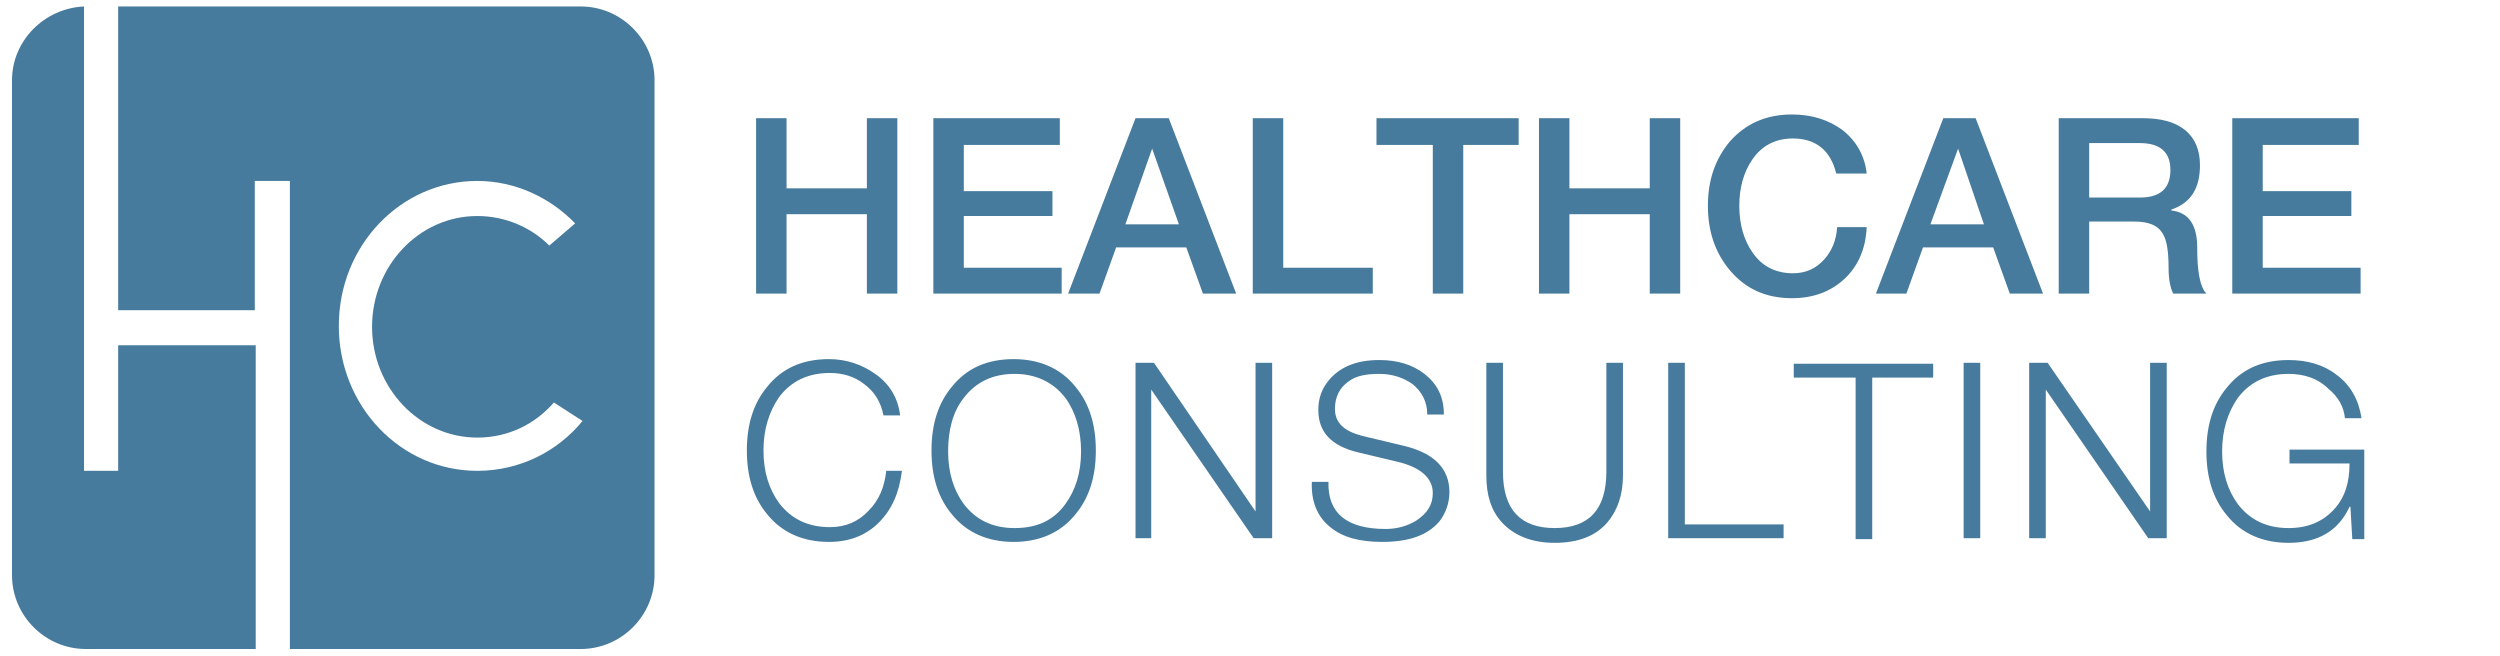
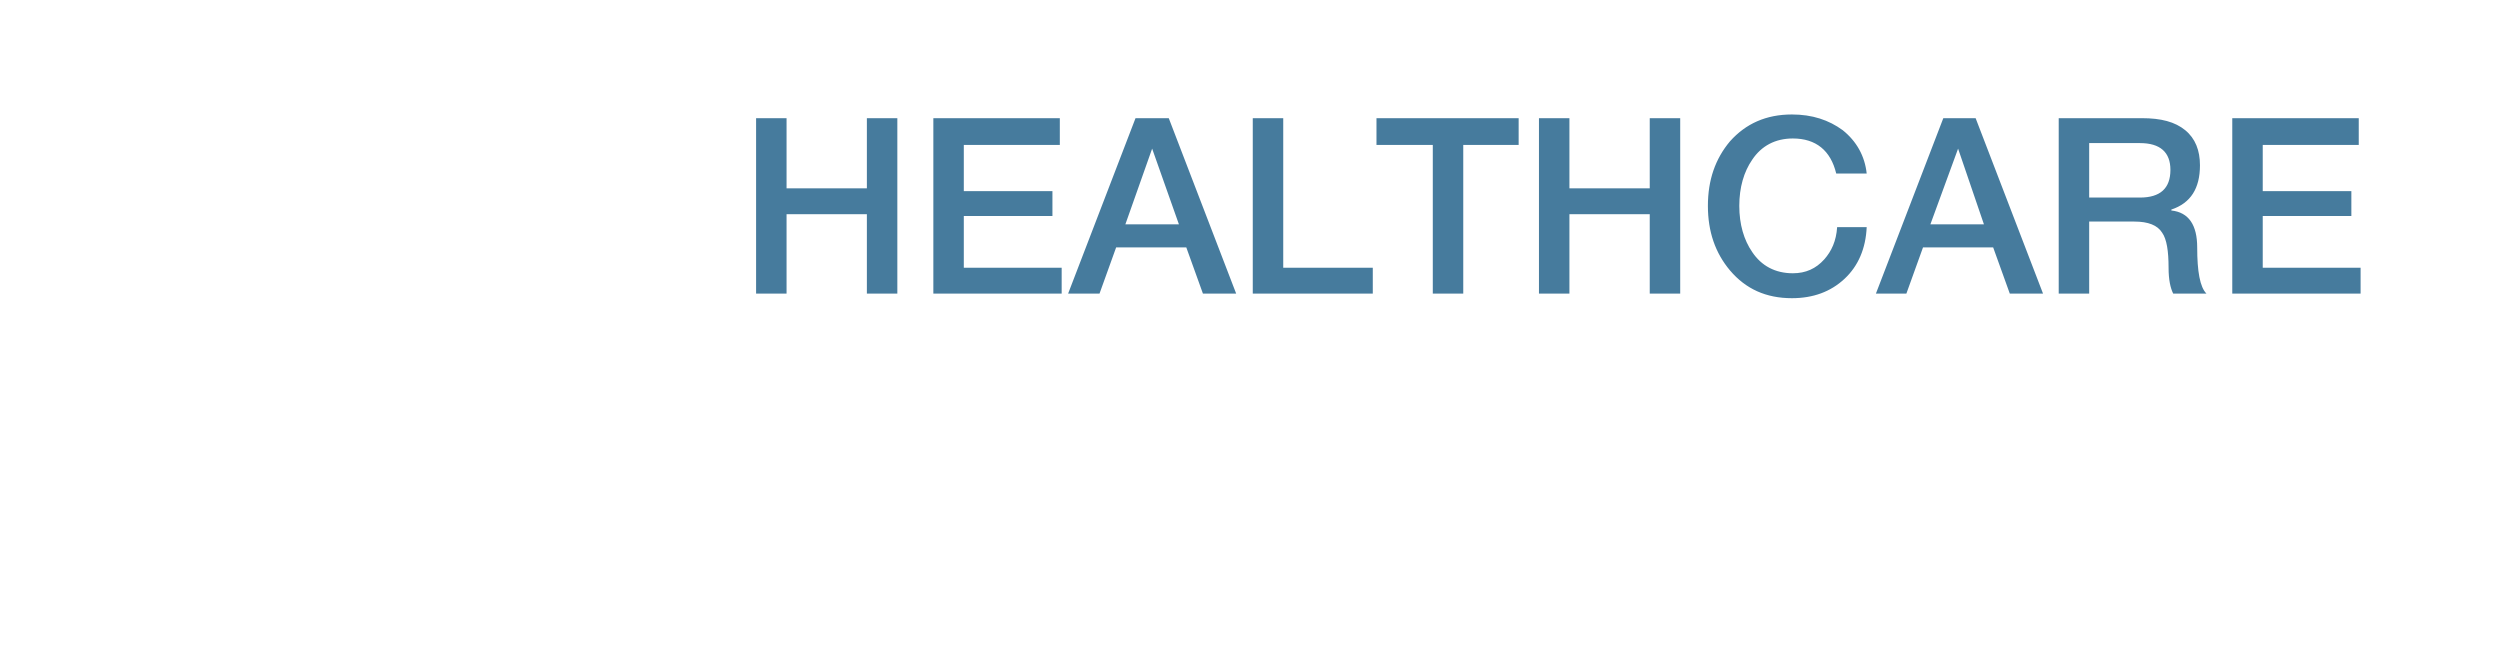
<svg xmlns="http://www.w3.org/2000/svg" id="Ebene_1" x="0px" y="0px" viewBox="0 0 270.8 71.1" style="enable-background:new 0 0 270.8 71.1;" xml:space="preserve">
  <style type="text/css">
	.st0{fill:#467B9D;}
	.st1{display:none;}
	.st2{display:inline;fill:#467B9D;}
	.st3{display:inline;fill:#262828;}
</style>
  <g>
-     <path class="st0" d="M27.7,37.4H12.8V51H9.1V0.7C4.8,0.9,1.3,4.4,1.3,8.7v53.6c0,4.4,3.6,8,8,8h18.4V37.4z" />
-     <path class="st0" d="M62.9,0.7H12.8v32.9h14.8v-14h3.8v50.7h31.5c4.4,0,8-3.6,8-8V8.7C70.9,4.3,67.3,0.7,62.9,0.7z M51.7,51   c-8.3,0-15-7-15-15.7c0-8.7,6.7-15.7,15-15.7c4.1,0,7.9,1.8,10.6,4.6l-2.8,2.4c-2-2-4.8-3.2-7.8-3.2c-6.3,0-11.4,5.4-11.4,12   c0,6.6,5.1,12,11.4,12c3.3,0,6.2-1.4,8.3-3.8l3.1,2C60.4,48.9,56.3,51,51.7,51z" />
-   </g>
+     </g>
  <g class="st1">
    <path class="st2" d="M99.1,24.1l5.8,16.5l5.8-16.5h6.2v22.8h-4.7v-6.2l0.5-10.7l-6.1,17h-3.2l-6.1-16.9l0.5,10.7v6.2H93V24.1H99.1z   " />
    <path class="st2" d="M139.1,37h-9v6.1h10.6v3.8h-15.2V24.1h15.2v3.8h-10.5v5.4h9V37z" />
    <path class="st2" d="M147.8,46.9V24.1h7c2,0,3.8,0.5,5.4,1.4c1.6,0.9,2.8,2.2,3.7,3.8c0.9,1.7,1.3,3.5,1.3,5.7v1   c0,2.1-0.4,4-1.3,5.6c-0.9,1.6-2.1,2.9-3.7,3.8c-1.6,0.9-3.4,1.4-5.4,1.4H147.8z M152.5,27.9v15.2h2.3c1.8,0,3.2-0.6,4.2-1.8   c1-1.2,1.5-2.9,1.5-5.1V35c0-2.3-0.5-4.1-1.4-5.3c-1-1.2-2.4-1.8-4.2-1.8H152.5z" />
    <path class="st2" d="M178,46.9h-4.7V24.1h4.7V46.9z" />
    <path class="st2" d="M204.6,39.3c-0.2,2.4-1.1,4.4-2.7,5.8c-1.6,1.4-3.8,2.1-6.4,2.1c-2.9,0-5.2-1-6.9-2.9c-1.7-2-2.5-4.7-2.5-8.1   v-1.4c0-2.2,0.4-4.1,1.2-5.8c0.8-1.7,1.9-2.9,3.3-3.8c1.4-0.9,3.1-1.3,5-1.3c2.6,0,4.7,0.7,6.3,2.1c1.6,1.4,2.5,3.4,2.8,5.9h-4.7   c-0.1-1.5-0.5-2.5-1.2-3.2c-0.7-0.7-1.8-1-3.2-1c-1.6,0-2.7,0.6-3.5,1.7c-0.8,1.1-1.2,2.9-1.2,5.2v1.7c0,2.5,0.4,4.3,1.1,5.4   c0.7,1.1,1.9,1.7,3.5,1.7c1.4,0,2.5-0.3,3.2-1c0.7-0.7,1.1-1.7,1.2-3.1H204.6z" />
    <path class="st2" d="M224.9,42.2h-8.2l-1.6,4.7h-5l8.5-22.8h4.3l8.5,22.8h-5L224.9,42.2z M217.9,38.4h5.7l-2.9-8.5L217.9,38.4z" />
    <path class="st2" d="M242.7,43.1h10v3.8H238V24.1h4.7V43.1z" />
  </g>
  <g class="st1">
    <path class="st3" d="M94.9,32.3h-3.3v-6.9h-6.5v6.9h-3.3V16.1h3.3v6.5h6.5v-6.5h3.3V32.3z" />
    <path class="st3" d="M112,25.3h-6.4v4.3h7.5v2.7h-10.8V16.1h10.8v2.7h-7.5v3.8h6.4V25.3z" />
    <path class="st3" d="M128.7,28.9h-5.8l-1.1,3.3h-3.5l6-16.1h3.1l6,16.1h-3.5L128.7,28.9z M123.8,26.2h4l-2-6L123.8,26.2z" />
    <path class="st3" d="M142.7,29.6h7.1v2.7h-10.4V16.1h3.3V29.6z" />
    <path class="st3" d="M166.1,18.8h-4.9v13.4h-3.3V18.8H153v-2.7h13.1V18.8z" />
    <path class="st3" d="M185.7,32.3h-3.3v-6.9h-6.5v6.9h-3.3V16.1h3.3v6.5h6.5v-6.5h3.3V32.3z" />
    <path class="st3" d="M205.8,26.9c-0.1,1.7-0.8,3.1-1.9,4.1c-1.2,1-2.7,1.5-4.6,1.5c-2.1,0-3.7-0.7-4.9-2.1s-1.8-3.3-1.8-5.7v-1   c0-1.6,0.3-2.9,0.8-4.1c0.5-1.2,1.3-2.1,2.3-2.7c1-0.6,2.2-0.9,3.5-0.9c1.9,0,3.4,0.5,4.5,1.5c1.1,1,1.8,2.4,2,4.2h-3.3   c-0.1-1-0.4-1.8-0.9-2.3c-0.5-0.5-1.3-0.7-2.3-0.7c-1.1,0-1.9,0.4-2.5,1.2c-0.5,0.8-0.8,2-0.8,3.7v1.2c0,1.7,0.3,3,0.8,3.8   c0.5,0.8,1.4,1.2,2.5,1.2c1,0,1.8-0.2,2.3-0.7s0.8-1.2,0.9-2.2H205.8z" />
    <path class="st3" d="M221.6,28.9h-5.8l-1.1,3.3h-3.5l6-16.1h3.1l6,16.1h-3.5L221.6,28.9z M216.7,26.2h4l-2-6L216.7,26.2z" />
    <path class="st3" d="M238.3,26.3h-2.6v5.9h-3.3V16.1h6c1.9,0,3.4,0.4,4.4,1.3s1.6,2,1.6,3.6c0,1.1-0.2,2-0.7,2.8   c-0.5,0.7-1.2,1.3-2.2,1.8l3.5,6.6v0.2h-3.6L238.3,26.3z M235.6,23.7h2.7c0.8,0,1.5-0.2,1.9-0.6c0.5-0.4,0.7-1,0.7-1.8   c0-0.8-0.2-1.4-0.6-1.8c-0.4-0.4-1.1-0.7-2-0.7h-2.7V23.7z" />
    <path class="st3" d="M261.1,25.3h-6.4v4.3h7.5v2.7h-10.8V16.1h10.8v2.7h-7.5v3.8h6.4V25.3z" />
    <path class="st3" d="M93.8,47.1c-0.2,1.7-0.8,3-1.8,3.9c-1,0.9-2.4,1.4-4.1,1.4c-1.2,0-2.3-0.3-3.2-0.9c-0.9-0.6-1.6-1.4-2.1-2.5   c-0.5-1.1-0.8-2.4-0.8-3.8V43c0-1.4,0.3-2.7,0.8-3.8c0.5-1.1,1.2-2,2.2-2.6s2-0.9,3.3-0.9c1.7,0,3.1,0.5,4.1,1.4   c1,0.9,1.6,2.2,1.7,3.9h-1.4c-0.3-2.7-1.8-4.1-4.5-4.1c-1.5,0-2.6,0.5-3.5,1.6c-0.9,1.1-1.3,2.6-1.3,4.5v2c0,1.9,0.4,3.3,1.3,4.5   c0.8,1.1,2,1.7,3.4,1.7c1.4,0,2.5-0.3,3.2-1c0.7-0.7,1.2-1.7,1.3-3.1H93.8z" />
    <path class="st3" d="M113.5,44.9c0,1.5-0.3,2.8-0.8,3.9c-0.5,1.1-1.2,2-2.2,2.6c-1,0.6-2.1,0.9-3.3,0.9c-1.9,0-3.4-0.7-4.6-2   c-1.2-1.3-1.7-3.2-1.7-5.5v-1.7c0-1.5,0.3-2.8,0.8-3.9c0.5-1.1,1.3-2,2.2-2.6c1-0.6,2.1-0.9,3.3-0.9c1.2,0,2.3,0.3,3.3,0.9   c0.9,0.6,1.7,1.4,2.2,2.5s0.8,2.4,0.8,3.8V44.9z M112.2,43.2c0-1.9-0.4-3.5-1.3-4.6c-0.9-1.1-2.1-1.7-3.6-1.7   c-1.5,0-2.7,0.6-3.6,1.7c-0.9,1.1-1.3,2.6-1.3,4.6v1.7c0,1.9,0.4,3.4,1.3,4.5c0.9,1.1,2.1,1.7,3.6,1.7c1.5,0,2.7-0.6,3.6-1.7   s1.3-2.6,1.3-4.6V43.2z" />
    <path class="st3" d="M133.5,52.1h-1.4l-9.3-13.8v13.8h-1.4V36h1.4l9.3,13.8V36h1.4V52.1z" />
    <path class="st3" d="M151.3,48.1c0-0.9-0.3-1.6-0.9-2.1c-0.6-0.5-1.8-1-3.4-1.5c-1.7-0.5-2.9-1-3.7-1.5c-1.1-0.8-1.6-1.8-1.6-3.1   c0-1.2,0.5-2.2,1.5-3s2.3-1.2,3.9-1.2c1.1,0,2,0.2,2.9,0.6c0.8,0.4,1.5,1,2,1.7c0.5,0.7,0.7,1.6,0.7,2.5h-1.4c0-1.1-0.4-2-1.1-2.7   c-0.8-0.7-1.8-1-3-1c-1.2,0-2.2,0.3-2.9,0.8S143,39,143,39.9c0,0.8,0.3,1.5,1,2c0.7,0.5,1.7,1,3.2,1.4c1.4,0.4,2.5,0.8,3.3,1.2   c0.7,0.4,1.3,0.9,1.7,1.5s0.6,1.3,0.6,2.1c0,1.3-0.5,2.3-1.5,3.1c-1,0.8-2.4,1.2-4,1.2c-1.1,0-2.2-0.2-3.1-0.6s-1.7-1-2.2-1.7   s-0.7-1.6-0.7-2.5h1.4c0,1.1,0.4,2,1.3,2.7s2,1,3.4,1c1.3,0,2.3-0.3,3-0.8C150.9,49.8,151.3,49.1,151.3,48.1z" />
-     <path class="st3" d="M171.3,36v11c0,1.1-0.2,2-0.7,2.8s-1.1,1.4-2,1.9s-1.8,0.6-3,0.6c-1.7,0-3.1-0.5-4.1-1.4   c-1-0.9-1.6-2.2-1.6-3.9V36h1.4v10.9c0,1.4,0.4,2.4,1.2,3.2c0.8,0.8,1.8,1.1,3.2,1.1s2.4-0.4,3.2-1.1c0.8-0.8,1.2-1.8,1.2-3.1V36   H171.3z" />
    <path class="st3" d="M181,51h8v1.2h-9.3V36h1.4V51z" />
    <path class="st3" d="M204,37.1h-5.5v15h-1.4v-15h-5.5V36H204V37.1z" />
    <path class="st3" d="M212.8,52.1h-1.4V36h1.4V52.1z" />
    <path class="st3" d="M233.7,52.1h-1.4l-9.3-13.8v13.8h-1.4V36h1.4l9.3,13.8V36h1.4V52.1z" />
    <path class="st3" d="M254,50.2c-0.5,0.7-1.2,1.2-2.2,1.6c-1,0.4-2.1,0.6-3.4,0.6c-1.3,0-2.4-0.3-3.4-0.9c-1-0.6-1.7-1.5-2.3-2.6   c-0.5-1.1-0.8-2.4-0.8-3.8v-2c0-2.2,0.6-4,1.7-5.3c1.1-1.3,2.6-1.9,4.6-1.9c1.7,0,3,0.4,4,1.3c1,0.8,1.6,2,1.8,3.5h-1.4   c-0.2-1.2-0.7-2.1-1.4-2.7c-0.8-0.6-1.8-0.9-3-0.9c-1.5,0-2.7,0.5-3.6,1.6c-0.9,1.1-1.3,2.6-1.3,4.5V45c0,1.2,0.2,2.3,0.6,3.3   c0.4,0.9,1,1.7,1.8,2.2s1.7,0.8,2.7,0.8c1.2,0,2.2-0.2,3-0.6c0.5-0.2,1-0.5,1.2-0.9v-4.2h-4.3v-1.2h5.7V50.2z" />
  </g>
  <g>
-     <path class="st0" d="M248,48.7v1.5h6.5c0,2.1-0.5,3.7-1.7,5c-1.2,1.3-2.8,2-4.9,2c-2.4,0-4.2-0.9-5.5-2.6c-1.1-1.5-1.7-3.4-1.7-5.7   s0.6-4.2,1.7-5.8c1.3-1.7,3.1-2.6,5.5-2.6c1.7,0,3.2,0.5,4.3,1.6c1.1,0.9,1.7,2,1.8,3.2h1.8c-0.3-2-1.2-3.6-2.7-4.7   c-1.4-1.1-3.2-1.6-5.2-1.6c-2.9,0-5.1,1-6.7,3c-1.5,1.8-2.2,4.1-2.2,6.9c0,2.8,0.7,5.1,2.2,6.9c1.6,2,3.9,3,6.7,3   c3.2,0,5.4-1.3,6.6-3.9h0.1l0.2,3.5h1.3v-9.7H248z M221.6,58.3V42.2l11.1,16.1h2v-19h-1.8v16.1l-11.1-16.1h-2v19H221.6z    M214.5,39.3h-1.8v19h1.8V39.3z M201,40.9v17.5h1.8V40.9h6.6v-1.5h-15.1v1.5H201z M193.2,58.3v-1.5h-10.7V39.3h-1.8v19H193.2z    M162.7,56.6c1.3,1.4,3.2,2.2,5.7,2.2c2.5,0,4.4-0.7,5.7-2.2c1.1-1.3,1.7-3,1.7-5.1V39.3h-1.8v11.8c0,4.1-1.9,6.1-5.6,6.1   c-3.7,0-5.6-2-5.6-6.1V39.3H161v12.2C161,53.6,161.5,55.3,162.7,56.6 M144.1,57.1c1.3,1.1,3.2,1.6,5.6,1.6c2.9,0,4.9-0.7,6.2-2.2   c0.7-0.9,1.1-2,1.1-3.2c0-2.5-1.6-4.2-4.9-5l-4.6-1.1c-1.9-0.5-2.9-1.4-2.9-2.9c0-1.3,0.5-2.3,1.5-3c0.8-0.6,1.9-0.8,3.3-0.8   c1.4,0,2.6,0.4,3.6,1.1c1,0.8,1.6,1.9,1.6,3.3h1.8c0-1.9-0.7-3.3-2.1-4.4c-1.3-1-2.9-1.5-4.9-1.5c-2.4,0-4.1,0.7-5.3,2   c-0.9,1-1.3,2.1-1.3,3.4c0,2.4,1.4,3.9,4.3,4.6l4.2,1c2.6,0.6,3.9,1.8,3.9,3.4c0,1.3-0.6,2.2-1.8,3c-1,0.6-2.1,0.9-3.3,0.9   c-4.2,0-6.3-1.7-6.2-5.1h-1.8C142,54.3,142.7,56,144.1,57.1 M124.7,58.3V42.2l11.1,16.1h2v-19h-1.8v16.1L125,39.3h-2v19H124.7z    M104.4,43.1c1.3-1.7,3.1-2.6,5.5-2.6c2.3,0,4.2,0.9,5.5,2.6c1.1,1.5,1.7,3.5,1.7,5.8s-0.6,4.2-1.7,5.7c-1.3,1.8-3.1,2.6-5.5,2.6   c-2.4,0-4.2-0.9-5.5-2.6c-1.1-1.5-1.7-3.4-1.7-5.7S103.2,44.6,104.4,43.1 M103.1,55.7c1.6,2,3.9,3,6.7,3c2.8,0,5.1-1,6.7-3   c1.5-1.8,2.2-4.1,2.2-6.9c0-2.8-0.7-5.1-2.2-6.9c-1.6-2-3.9-3-6.7-3c-2.9,0-5.1,1-6.7,3c-1.5,1.8-2.2,4.1-2.2,6.9   C100.9,51.6,101.6,53.9,103.1,55.7 M94.8,40.5c-1.4-1-3.1-1.6-5-1.6c-2.9,0-5.1,1-6.7,3c-1.5,1.8-2.2,4.1-2.2,6.9   c0,2.8,0.7,5.1,2.2,6.9c1.6,2,3.9,3,6.7,3c2.2,0,4-0.7,5.4-2.1s2.2-3.2,2.5-5.6H96c-0.2,1.8-0.8,3.2-1.9,4.3   c-1.1,1.2-2.5,1.8-4.2,1.8c-2.4,0-4.2-0.9-5.5-2.6c-1.1-1.5-1.7-3.4-1.7-5.7s0.6-4.2,1.7-5.8c1.3-1.7,3.1-2.6,5.5-2.6   c1.4,0,2.7,0.4,3.7,1.2c1.1,0.8,1.8,1.9,2.1,3.4h1.8C97.3,43.2,96.4,41.6,94.8,40.5" />
    <path class="st0" d="M255.7,31.8V29h-10.6v-5.6h9.6v-2.7h-9.6v-5h10.4v-2.9h-13.7v19H255.7z M226.3,31.8V24h4.9   c1.5,0,2.5,0.4,3,1.2c0.5,0.7,0.7,2,0.7,3.8c0,1.3,0.2,2.2,0.5,2.8h3.6c-0.7-0.7-1-2.4-1-5c0-2.4-0.9-3.8-2.8-4v-0.1   c2.1-0.7,3.1-2.3,3.1-4.8c0-1.6-0.5-2.9-1.6-3.8c-1.1-0.9-2.6-1.3-4.7-1.3H223v19H226.3z M231.8,15.5c2.2,0,3.3,1,3.3,2.9   c0,2-1.1,3-3.3,3h-5.5v-5.9H231.8z M206.5,31.8l1.8-5h7.6l1.8,5h3.6l-7.3-19h-3.5l-7.3,19H206.5z M212.1,16.1l2.8,8.2h-5.8   L212.1,16.1L212.1,16.1z M199.6,14.1c-1.5-1.1-3.3-1.7-5.5-1.7c-2.8,0-5,1-6.7,2.9c-1.6,1.9-2.4,4.2-2.4,7c0,2.8,0.8,5.1,2.4,7   c1.7,2,3.9,3,6.7,3c2.3,0,4.2-0.7,5.7-2.1c1.5-1.4,2.3-3.3,2.4-5.6H199c-0.1,1.5-0.6,2.6-1.4,3.5c-0.9,1-2,1.5-3.4,1.5   c-1.9,0-3.4-0.8-4.4-2.3c-0.9-1.3-1.4-3-1.4-5s0.5-3.7,1.4-5c1-1.5,2.5-2.3,4.4-2.3c2.5,0,4.1,1.3,4.7,3.8h3.3   C202,16.9,201.1,15.3,199.6,14.1 M170,31.8v-8.6h8.7v8.6h3.3v-19h-3.3v7.6H170v-7.6h-3.3v19H170z M155.2,15.7v16.1h3.3V15.7h6v-2.9   h-15.4v2.9H155.2z M148.7,31.8V29H139V12.8h-3.3v19H148.7z M119.1,31.8l1.8-5h7.6l1.8,5h3.6l-7.3-19H123l-7.3,19H119.1z    M124.8,16.1l2.9,8.2h-5.8L124.8,16.1L124.8,16.1z M115,31.8V29h-10.6v-5.6h9.6v-2.7h-9.6v-5h10.4v-2.9h-13.7v19H115z M85.2,31.8   v-8.6h8.7v8.6h3.3v-19h-3.3v7.6h-8.7v-7.6h-3.3v19H85.2z" />
  </g>
</svg>